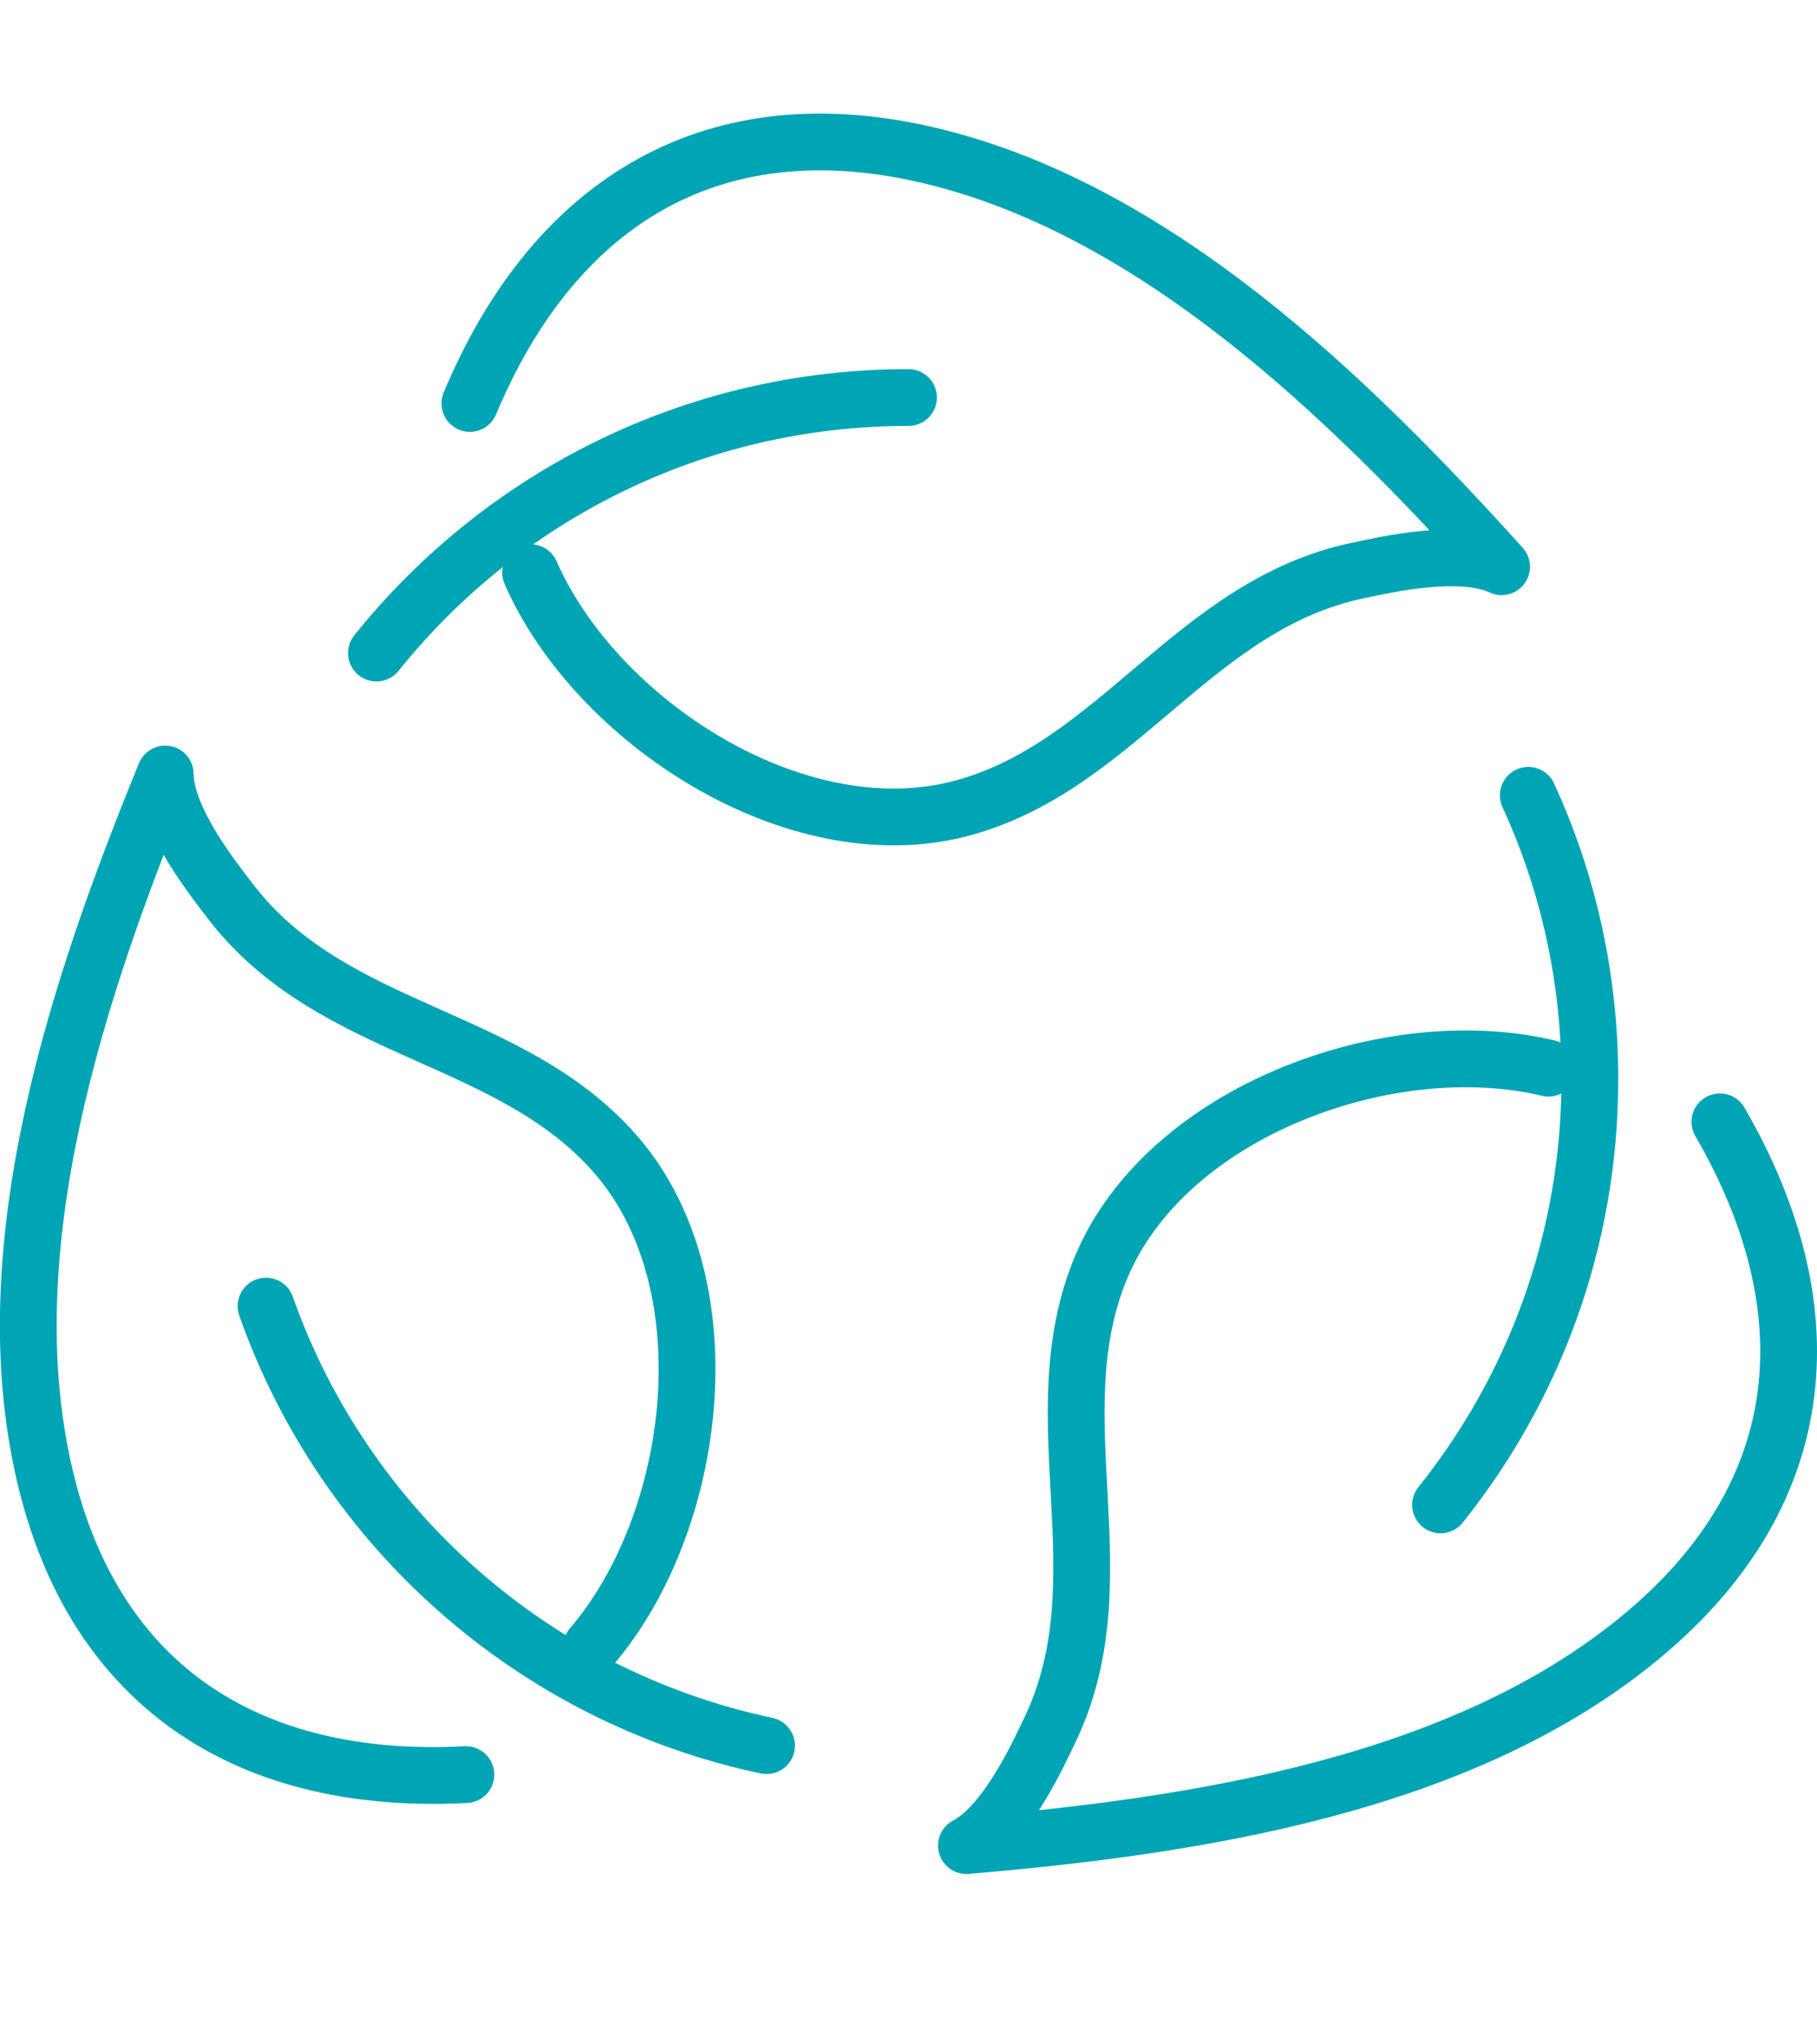
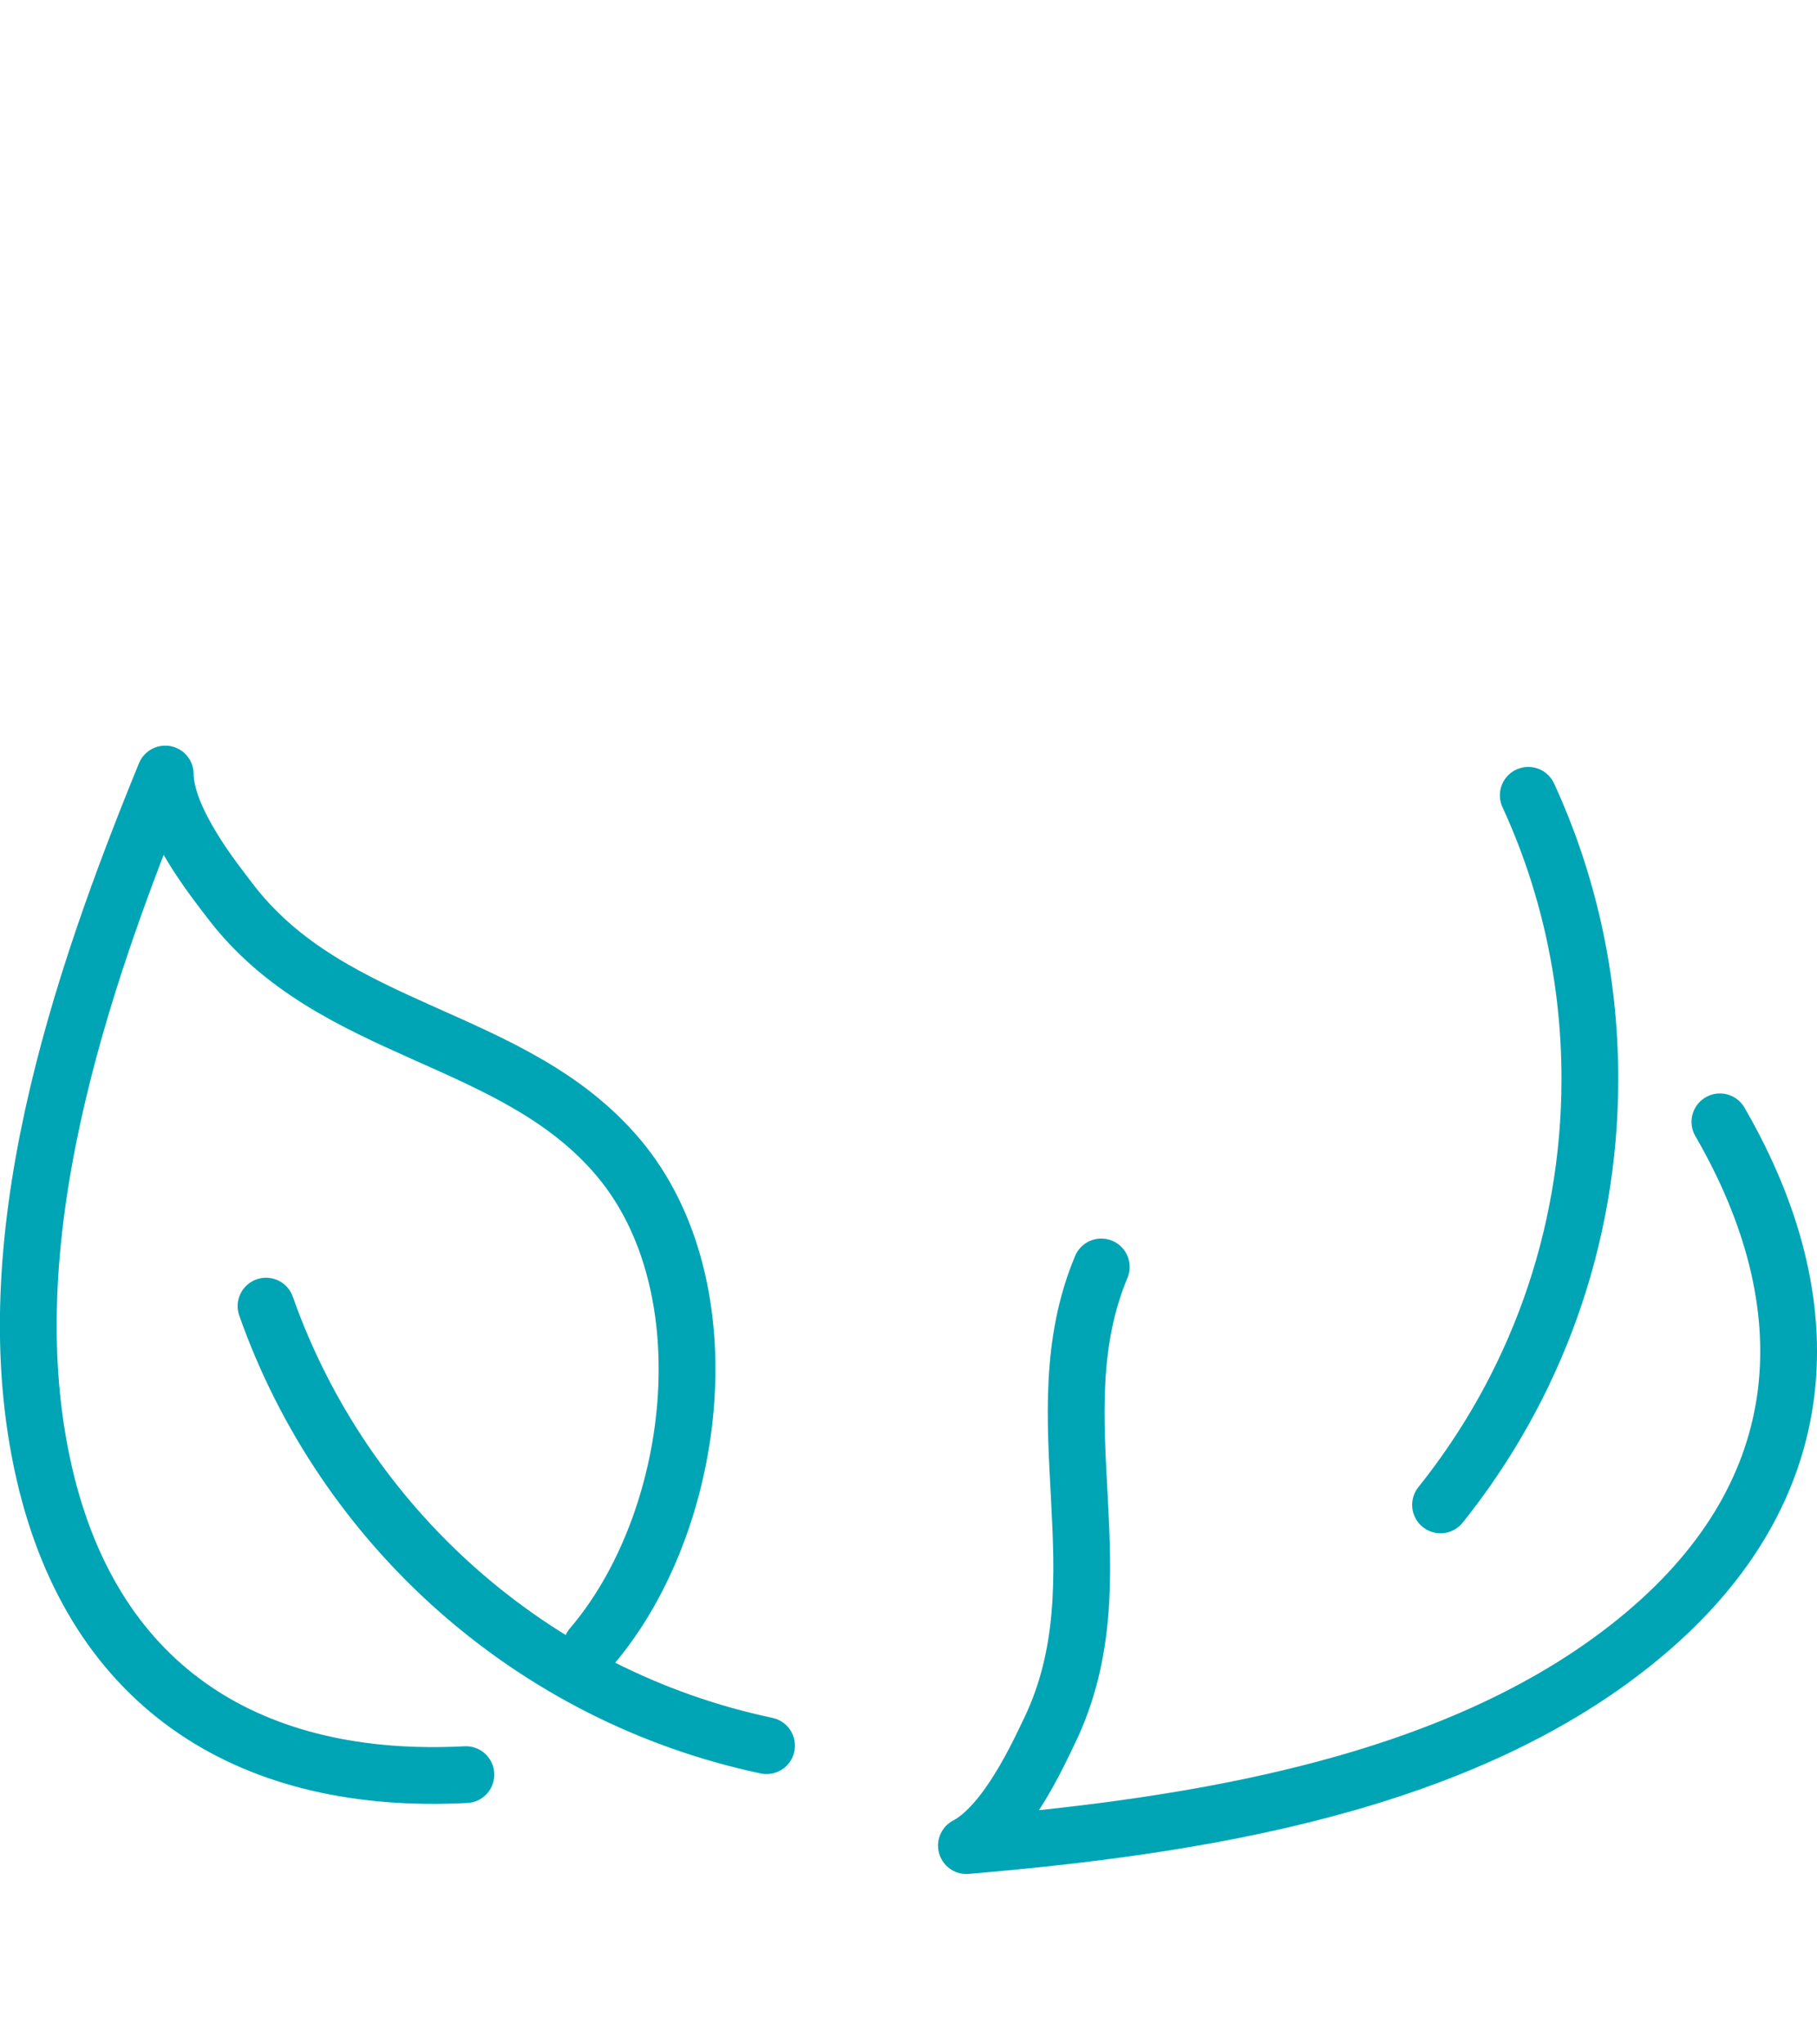
<svg xmlns="http://www.w3.org/2000/svg" width="64" height="72" viewBox="0 0 64 72" fill="none">
  <g clip-path="url(#clip0_108_39996)">
-     <path d="M13.26 23C17.66 17.51 24.42 14 32 14" stroke="#00A5B5" stroke-width="2" stroke-linecap="round" stroke-linejoin="round" />
    <path d="M27 61.48C18.78 59.74 12.12 53.8 9.37 46" stroke="#00A5B5" stroke-width="2" stroke-linecap="round" stroke-linejoin="round" />
    <path d="M53.83 28.01C55.23 31.05 56 34.44 56 38C56 43.68 54.03 48.89 50.74 53" stroke="#00A5B5" stroke-width="2" stroke-linecap="round" stroke-linejoin="round" />
-     <path d="M16.55 14.21C19.42 7.35 24.84 3.69 32.54 5.43C40.63 7.26 47.52 14.01 52.89 19.96C51.43 19.27 48.7 19.91 47.89 20.08C42.04 21.27 39.35 27.06 33.78 28.49C28 29.97 20.99 25.41 18.69 20.17" stroke="#00A5B5" stroke-width="2" stroke-linecap="round" stroke-linejoin="round" />
-     <path d="M60.58 39.51C64.31 45.95 63.96 52.48 57.91 57.56C51.56 62.9 42.02 64.32 34.04 65C35.47 64.25 36.61 61.69 36.97 60.95C39.56 55.57 36.57 49.92 38.79 44.62C41.1 39.12 48.97 36.28 54.54 37.62" stroke="#00A5B5" stroke-width="2" stroke-linecap="round" stroke-linejoin="round" />
+     <path d="M60.58 39.51C64.31 45.95 63.96 52.48 57.91 57.56C51.56 62.9 42.02 64.32 34.04 65C35.47 64.25 36.61 61.69 36.97 60.95C39.56 55.57 36.57 49.92 38.79 44.62" stroke="#00A5B5" stroke-width="2" stroke-linecap="round" stroke-linejoin="round" />
    <path d="M16.41 62.5C8.98 62.89 3.33 59.59 1.56 51.89C-0.3 43.81 2.79 34.67 5.82 27.26C5.83 28.88 7.59 31.05 8.09 31.71C11.7 36.47 18.09 36.38 21.79 40.78C25.63 45.35 24.56 53.64 20.84 57.99" stroke="#00A5B5" stroke-width="2" stroke-linecap="round" stroke-linejoin="round" />
  </g>
  <defs>
    <clipPath id="clip0_108_39996">
      <rect width="64" height="72" fill="white" />
    </clipPath>
  </defs>
</svg>